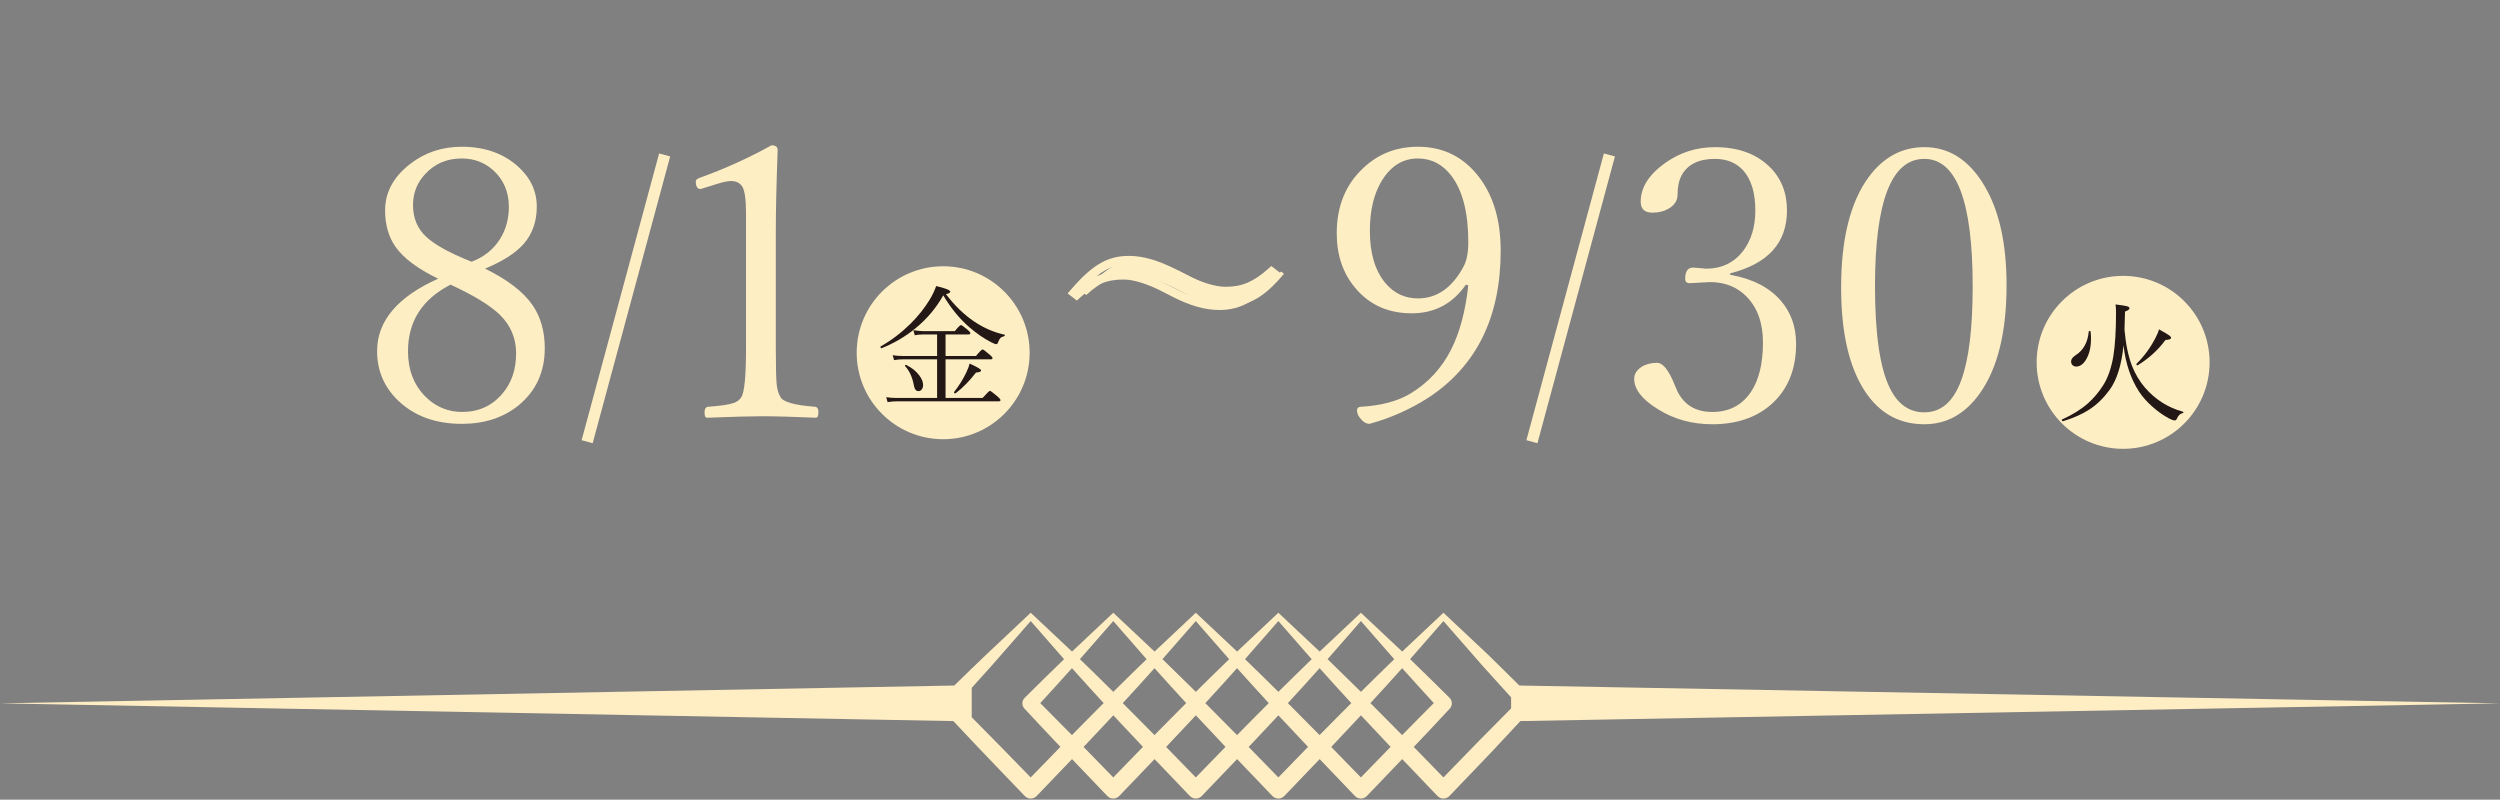
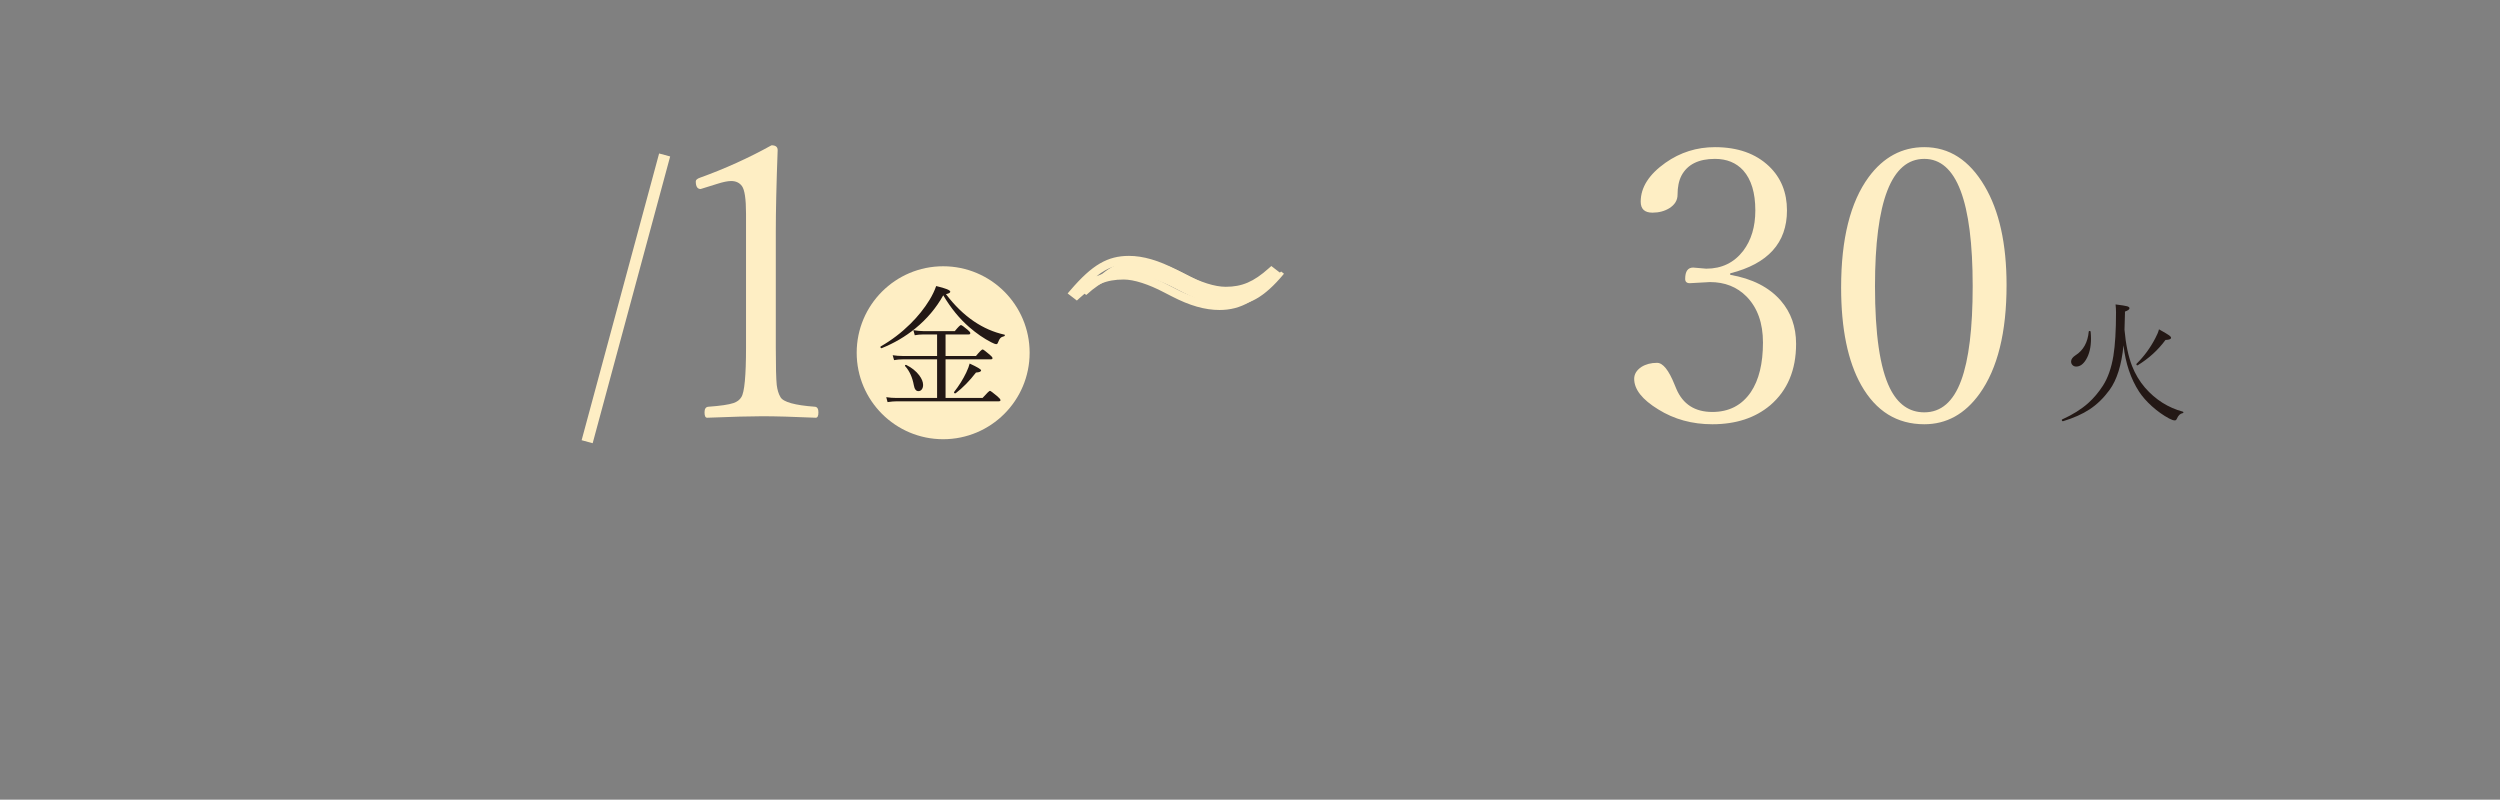
<svg xmlns="http://www.w3.org/2000/svg" width="297" height="95" viewBox="0 0 297 95" fill="none">
  <rect x="0" y="0" width="297" height="95" fill="#808080" stroke="none" />
  <path d="M128.708 34.785C131.26 31.816 132.979 30.904 135.271 30.904C136.859 30.904 138.63 31.425 140.687 32.493L141.599 32.962C143.578 34.003 145.349 34.576 146.755 34.576C148.735 34.576 150.245 34.003 152.198 32.258L152.537 32.52C150.141 35.41 148.292 36.321 146.026 36.321C144.359 36.321 142.641 35.826 140.584 34.759L139.672 34.29C137.745 33.274 135.947 32.702 134.646 32.702C132.484 32.702 130.947 33.3 129.046 35.045L128.708 34.785Z" fill="#FEEEC4" />
  <path d="M126.835 34.861L127.184 34.456C129.758 31.46 131.575 30.399 134.129 30.399C135.797 30.399 137.645 30.938 139.779 32.045L140.688 32.513C142.627 33.533 144.329 34.071 145.613 34.071C147.55 34.071 148.934 33.478 150.72 31.882L151.033 31.603L152.118 32.439L151.784 32.842C149.438 35.672 147.44 36.827 144.884 36.827C143.141 36.827 141.338 36.312 139.209 35.208L138.299 34.74C136.45 33.765 134.704 33.207 133.504 33.207C131.427 33.207 130.002 33.807 128.246 35.417L127.933 35.705L126.835 34.861ZM148.774 34.436C147.789 34.886 146.783 35.082 145.613 35.082C144.145 35.082 142.331 34.519 140.222 33.41L139.315 32.943C137.326 31.911 135.631 31.41 134.129 31.41C132.847 31.41 131.692 31.687 130.256 32.823C131.246 32.387 132.284 32.197 133.504 32.197C134.882 32.197 136.751 32.782 138.765 33.844L139.673 34.31C141.654 35.337 143.31 35.816 144.884 35.816C146.147 35.816 147.357 35.536 148.774 34.436Z" fill="#FEEEC4" />
  <path d="M112.048 52.179C117.721 52.179 122.321 47.58 122.321 41.906C122.321 36.232 117.721 31.633 112.048 31.633C106.374 31.633 101.775 36.232 101.775 41.906C101.775 47.58 106.374 52.179 112.048 52.179Z" fill="#FEEEC4" />
-   <path d="M252.227 53.32C257.901 53.32 262.5 48.72 262.5 43.047C262.5 37.373 257.901 32.773 252.227 32.773C246.553 32.773 241.954 37.373 241.954 43.047C241.954 48.72 246.553 53.32 252.227 53.32Z" fill="#FEEEC4" />
  <path d="M69.753 52.475L78.959 18.41" stroke="#FEEEC4" stroke-width="1.359" stroke-miterlimit="10" />
-   <path d="M181.992 52.475L191.198 18.41" stroke="#FEEEC4" stroke-width="1.359" stroke-miterlimit="10" />
-   <path d="M57.622 31.915C60.304 33.227 62.191 34.678 63.281 36.27C64.239 37.67 64.718 39.373 64.718 41.377C64.718 44.177 63.687 46.432 61.623 48.142C59.81 49.616 57.555 50.353 54.858 50.353C51.748 50.353 49.228 49.432 47.297 47.589C45.632 45.983 44.799 44.023 44.799 41.709C44.799 38.142 47.216 35.275 52.051 33.109C49.589 31.915 47.894 30.64 46.966 29.284C46.155 28.12 45.75 26.69 45.75 24.995C45.75 22.858 46.737 21.023 48.712 19.49C50.466 18.12 52.515 17.434 54.858 17.434C57.555 17.434 59.773 18.208 61.513 19.756C63.016 21.097 63.768 22.696 63.768 24.553C63.768 26.336 63.237 27.825 62.176 29.019C61.203 30.095 59.685 31.06 57.622 31.915ZM56.03 31.097C57.519 30.522 58.646 29.616 59.413 28.378C60.105 27.272 60.452 26.005 60.452 24.575C60.452 22.821 59.847 21.384 58.639 20.264C57.592 19.306 56.332 18.827 54.858 18.827C53.09 18.827 51.638 19.446 50.503 20.684C49.545 21.716 49.066 22.939 49.066 24.354C49.066 25.901 49.582 27.154 50.614 28.112C51.63 29.07 53.436 30.065 56.03 31.097ZM53.532 33.816C50.157 35.541 48.469 38.179 48.469 41.731C48.469 43.971 49.184 45.791 50.614 47.191C51.822 48.356 53.252 48.938 54.903 48.938C56.863 48.938 58.454 48.216 59.678 46.771C60.768 45.504 61.314 43.905 61.314 41.974C61.314 40.176 60.665 38.643 59.368 37.376C58.189 36.255 56.244 35.069 53.532 33.816Z" fill="#FEEEC4" />
-   <path d="M174.147 33.816C172.57 36.086 170.425 37.221 167.713 37.221C164.913 37.221 162.673 36.211 160.992 34.192C159.533 32.453 158.804 30.294 158.804 27.714C158.804 24.501 159.858 21.915 161.965 19.954C163.748 18.274 165.908 17.434 168.443 17.434C171.479 17.434 173.918 18.658 175.76 21.104C177.441 23.33 178.281 26.226 178.281 29.793C178.281 37.692 175.399 43.521 169.637 47.28C167.485 48.65 165.171 49.675 162.695 50.353C162.267 50.353 161.862 50.08 161.479 49.535C161.302 49.27 161.213 49.011 161.213 48.761C161.213 48.466 161.398 48.319 161.766 48.319C164.154 48.171 166.099 47.641 167.603 46.727C169.681 45.46 171.273 43.735 172.378 41.554C173.41 39.535 174.095 36.985 174.434 33.905L174.147 33.816ZM168.443 18.827C166.704 18.827 165.296 19.674 164.22 21.369C163.233 22.932 162.739 24.951 162.739 27.427C162.739 30.08 163.351 32.143 164.574 33.617C165.606 34.84 166.895 35.452 168.443 35.452C170.712 35.452 172.525 34.185 173.881 31.65C174.25 30.957 174.434 29.991 174.434 28.753C174.434 25.275 173.763 22.652 172.422 20.883C171.376 19.512 170.049 18.827 168.443 18.827Z" fill="#FEEEC4" />
  <path d="M91.657 17.261C92.143 17.261 92.386 17.453 92.386 17.836C92.239 21.8 92.165 25.036 92.165 27.541V41.292C92.165 43.562 92.202 45.043 92.276 45.736C92.349 46.325 92.497 46.804 92.718 47.173C93.042 47.762 94.413 48.146 96.83 48.322C97.095 48.352 97.228 48.573 97.228 48.986C97.228 49.413 97.125 49.627 96.918 49.627C94.236 49.509 92.106 49.45 90.529 49.45C89.159 49.45 86.984 49.509 84.007 49.627C83.801 49.627 83.698 49.413 83.698 48.986C83.698 48.573 83.845 48.352 84.14 48.322C85.584 48.219 86.587 48.072 87.147 47.88C87.574 47.733 87.884 47.497 88.075 47.173C88.444 46.598 88.628 44.638 88.628 41.292V25.397C88.628 23.643 88.466 22.545 88.141 22.103C87.847 21.705 87.419 21.506 86.859 21.506C86.461 21.506 85.916 21.616 85.223 21.837L83.234 22.456C82.85 22.456 82.659 22.154 82.659 21.55C82.659 21.373 82.828 21.226 83.167 21.108C86.115 20.047 88.945 18.764 91.657 17.261Z" fill="#FEEEC4" />
  <path d="M205.549 32.648C208.172 33.105 210.177 34.129 211.562 35.721C212.771 37.121 213.375 38.831 213.375 40.85C213.375 43.96 212.351 46.392 210.302 48.146C208.519 49.649 206.227 50.401 203.427 50.401C201.024 50.401 198.88 49.811 196.993 48.632C195.092 47.468 194.141 46.259 194.141 45.006C194.141 44.446 194.429 43.975 195.004 43.591C195.519 43.267 196.138 43.105 196.861 43.105C197.553 43.105 198.246 43.967 198.939 45.692L199.16 46.222C199.941 48.035 201.363 48.941 203.427 48.941C205.402 48.941 206.927 48.153 208.003 46.576C208.961 45.146 209.44 43.186 209.44 40.695C209.44 38.381 208.791 36.561 207.494 35.235C206.36 34.085 204.908 33.51 203.139 33.51L200.752 33.643C200.383 33.643 200.199 33.473 200.199 33.134C200.199 32.235 200.516 31.786 201.149 31.786L202.697 31.919C204.539 31.919 206.006 31.211 207.096 29.796C208.054 28.529 208.533 26.93 208.533 24.999C208.533 22.906 208.054 21.322 207.096 20.246C206.256 19.332 205.136 18.875 203.736 18.875C201.791 18.875 200.464 19.538 199.757 20.865C199.447 21.469 199.292 22.228 199.292 23.142C199.292 23.79 198.968 24.321 198.32 24.733C197.745 25.087 197.074 25.264 196.308 25.264C195.379 25.264 194.915 24.829 194.915 23.96C194.915 22.265 195.895 20.725 197.855 19.339C199.609 18.101 201.57 17.482 203.736 17.482C206.433 17.482 208.578 18.241 210.169 19.759C211.584 21.115 212.292 22.862 212.292 24.999C212.292 28.846 210.044 31.336 205.549 32.471V32.648ZM228.607 17.482C231.57 17.482 233.957 19.022 235.77 22.103C237.509 25.036 238.379 28.956 238.379 33.864C238.379 39.494 237.31 43.798 235.173 46.775C233.434 49.192 231.246 50.401 228.607 50.401C225.365 50.401 222.867 48.853 221.113 45.758C219.521 42.928 218.725 39.059 218.725 34.151C218.725 28.389 219.816 24.019 221.997 21.041C223.751 18.669 225.954 17.482 228.607 17.482ZM228.607 18.875C224.702 18.875 222.749 23.916 222.749 33.997C222.749 39.686 223.338 43.724 224.517 46.112C225.461 48.028 226.824 48.986 228.607 48.986C230.597 48.986 232.056 47.726 232.985 45.205C233.898 42.744 234.355 39.008 234.355 33.997C234.355 23.916 232.439 18.875 228.607 18.875Z" fill="#FEEEC4" />
  <path d="M112.06 35.082C111.222 36.586 110.114 37.899 108.735 39.023C107.539 39.996 106.207 40.776 104.74 41.364C104.735 41.364 104.727 41.364 104.717 41.364C104.639 41.364 104.6 41.314 104.6 41.215C104.6 41.184 104.61 41.163 104.631 41.153C105.906 40.425 107.076 39.535 108.142 38.484C109.058 37.579 109.82 36.627 110.429 35.629C110.772 35.062 111.035 34.513 111.217 33.982C112.335 34.247 112.894 34.471 112.894 34.653C112.894 34.778 112.723 34.874 112.379 34.942C113.378 36.268 114.484 37.345 115.696 38.172C116.84 38.947 118.05 39.475 119.324 39.756C119.36 39.761 119.379 39.782 119.379 39.819C119.379 39.881 119.35 39.923 119.293 39.944C119.09 39.99 118.939 40.066 118.84 40.17C118.747 40.269 118.656 40.438 118.567 40.677C118.526 40.818 118.448 40.888 118.333 40.888C118.25 40.888 118.057 40.812 117.756 40.661C116.892 40.219 116.026 39.624 115.157 38.875C113.982 37.855 112.949 36.591 112.06 35.082ZM111.326 47.278V42.69H107.269C106.894 42.69 106.543 42.721 106.215 42.784L106.051 42.199C106.436 42.261 106.842 42.292 107.269 42.292H111.326V39.733H109.695C109.347 39.733 109.006 39.764 108.673 39.827L108.509 39.226C108.962 39.298 109.347 39.335 109.664 39.335H113.433C113.823 38.856 114.065 38.617 114.159 38.617C114.247 38.617 114.512 38.804 114.954 39.179C115.168 39.351 115.274 39.483 115.274 39.577C115.274 39.681 115.204 39.733 115.064 39.733H112.333V42.292H115.945C116.372 41.772 116.637 41.512 116.741 41.512C116.809 41.512 117.087 41.72 117.576 42.136C117.8 42.318 117.912 42.456 117.912 42.55C117.912 42.643 117.841 42.69 117.701 42.69H112.333V47.278H116.726C117.235 46.711 117.529 46.428 117.607 46.428C117.67 46.428 117.964 46.646 118.489 47.083C118.734 47.291 118.856 47.442 118.856 47.536C118.856 47.63 118.786 47.676 118.645 47.676H106.535C106.223 47.676 105.859 47.708 105.443 47.77L105.287 47.185C105.682 47.247 106.098 47.278 106.535 47.278H111.326ZM107.526 43.494C107.516 43.478 107.51 43.463 107.51 43.447C107.51 43.38 107.549 43.346 107.627 43.346C107.643 43.346 107.659 43.351 107.674 43.361C108.309 43.673 108.819 44.082 109.204 44.586C109.511 44.997 109.664 45.377 109.664 45.725C109.664 45.944 109.612 46.123 109.508 46.264C109.404 46.399 109.269 46.467 109.102 46.467C108.827 46.467 108.647 46.235 108.564 45.772C108.392 44.82 108.046 44.061 107.526 43.494ZM113.534 46.717C113.513 46.727 113.495 46.732 113.48 46.732C113.386 46.732 113.339 46.691 113.339 46.607C113.339 46.592 113.342 46.579 113.347 46.568C113.93 45.824 114.411 45.054 114.791 44.259C114.993 43.827 115.129 43.471 115.196 43.19C116.101 43.606 116.554 43.876 116.554 44.001C116.554 44.147 116.351 44.233 115.945 44.259C115.186 45.247 114.382 46.066 113.534 46.717Z" fill="#231815" />
  <path d="M252.273 41.026C252.044 43.357 251.49 45.126 250.611 46.332C249.903 47.295 249.113 48.062 248.239 48.634C247.391 49.191 246.343 49.659 245.094 50.039C245.089 50.039 245.081 50.039 245.071 50.039C244.988 50.039 244.946 49.987 244.946 49.883C244.946 49.852 244.959 49.833 244.985 49.828C246.228 49.266 247.261 48.619 248.083 47.885C248.733 47.303 249.318 46.608 249.838 45.802C250.426 44.876 250.837 43.7 251.071 42.275C251.279 40.985 251.383 39.263 251.383 37.109C251.383 36.808 251.365 36.493 251.329 36.165C252.041 36.254 252.499 36.327 252.702 36.384C252.889 36.441 252.983 36.519 252.983 36.618C252.983 36.758 252.803 36.891 252.445 37.016V37.258C252.445 37.461 252.426 38.098 252.39 39.169C252.541 40.891 252.84 42.327 253.287 43.477C253.662 44.434 254.177 45.295 254.832 46.059C256.07 47.48 257.568 48.429 259.327 48.907C259.368 48.923 259.389 48.952 259.389 48.993C259.389 49.045 259.363 49.074 259.311 49.079C259.015 49.126 258.781 49.35 258.609 49.75C258.552 49.88 258.471 49.945 258.367 49.945C258.206 49.945 257.982 49.87 257.696 49.719C256.994 49.344 256.31 48.858 255.644 48.26C255.014 47.693 254.507 47.115 254.122 46.528C253.129 44.993 252.512 43.159 252.273 41.026ZM248.145 39.38C248.156 39.338 248.189 39.318 248.247 39.318C248.319 39.318 248.358 39.344 248.364 39.396C248.395 39.682 248.41 39.96 248.41 40.231C248.41 41.261 248.208 42.101 247.802 42.751C247.474 43.282 247.092 43.547 246.655 43.547C246.468 43.547 246.317 43.484 246.202 43.359C246.098 43.25 246.046 43.112 246.046 42.946C246.046 42.681 246.223 42.434 246.577 42.205C247.503 41.617 248.026 40.675 248.145 39.38ZM253.966 43.391C253.956 43.401 253.945 43.406 253.935 43.406C253.846 43.406 253.802 43.359 253.802 43.266C253.802 43.25 253.807 43.235 253.818 43.219C254.713 42.34 255.459 41.323 256.057 40.168C256.271 39.773 256.414 39.424 256.486 39.123C257.121 39.476 257.524 39.716 257.696 39.84C257.847 39.95 257.922 40.046 257.922 40.129C257.922 40.285 257.701 40.371 257.259 40.387C256.385 41.578 255.287 42.579 253.966 43.391Z" fill="#231815" />
  <g clip-path="url(#clip0_38495_11)">
    <path d="M0 83.556L113.259 85.664C116.062 88.665 118.897 91.599 121.738 94.561L121.744 94.566C122.136 94.97 122.77 94.967 123.16 94.561L127.356 90.181C128.749 91.644 130.146 93.103 131.545 94.561L131.55 94.566C131.942 94.97 132.576 94.967 132.966 94.561L137.162 90.181C138.556 91.644 139.953 93.103 141.351 94.561L141.356 94.566C141.749 94.97 142.383 94.967 142.772 94.561L146.968 90.181C148.362 91.644 149.759 93.103 151.158 94.561L151.163 94.566C151.555 94.97 152.189 94.967 152.579 94.561L156.775 90.181C158.169 91.644 159.565 93.103 160.964 94.561L160.969 94.566C161.362 94.97 161.996 94.967 162.385 94.561L166.581 90.181C167.975 91.644 169.372 93.103 170.77 94.561L170.776 94.566C171.168 94.97 171.802 94.967 172.192 94.561L177.129 89.407C178.291 88.169 179.459 86.903 180.621 85.664L297 83.556L180.495 81.44C179.237 80.199 177.976 78.929 176.718 77.716L171.481 72.795L166.581 77.405L161.675 72.795L156.775 77.405L151.868 72.795L146.968 77.405L142.062 72.795L137.162 77.405L132.256 72.795L127.355 77.405L122.449 72.795L117.214 77.721C115.932 78.953 114.649 80.175 113.37 81.44L0 83.556ZM127.349 79.379C128.604 80.782 129.857 82.16 131.114 83.528C129.85 84.786 128.6 86.059 127.346 87.329C126.097 86.057 124.842 84.79 123.581 83.531C124.84 82.162 126.094 80.784 127.349 79.379ZM132.255 92.358C131.082 91.15 129.907 89.942 128.73 88.738C129.91 87.488 131.091 86.24 132.262 84.98C133.43 86.235 134.604 87.485 135.784 88.728L132.255 92.358ZM137.156 79.379C138.411 80.782 139.663 82.16 140.921 83.528C139.656 84.786 138.406 86.059 137.153 87.329C135.903 86.057 134.649 84.79 133.387 83.531C134.646 82.162 135.901 80.784 137.156 79.379ZM142.061 92.358C140.888 91.15 139.713 89.942 138.536 88.738C139.716 87.488 140.898 86.24 142.068 84.98C143.236 86.235 144.41 87.485 145.59 88.728L142.061 92.358ZM146.962 79.379C148.217 80.782 149.469 82.16 150.727 83.528C149.463 84.786 148.212 86.059 146.959 87.329C145.71 86.057 144.455 84.79 143.193 83.531C144.453 82.162 145.707 80.784 146.962 79.379ZM151.868 92.358C150.694 91.15 149.52 89.942 148.343 88.738C149.522 87.488 150.704 86.24 151.874 84.98C153.043 86.235 154.217 87.485 155.396 88.728L151.868 92.358ZM156.768 79.379C158.023 80.782 159.276 82.16 160.533 83.528C159.269 84.786 158.019 86.059 156.766 87.329C155.516 86.057 154.262 84.79 153 83.531C154.259 82.162 155.513 80.784 156.768 79.379ZM161.674 92.358C160.501 91.15 159.326 89.942 158.149 88.738C159.329 87.488 160.511 86.24 161.681 84.98C162.849 86.235 164.023 87.485 165.203 88.728L161.674 92.358ZM166.575 79.379C167.83 80.782 169.082 82.16 170.34 83.528C169.075 84.786 167.825 86.059 166.572 87.329C165.323 86.057 164.068 84.79 162.806 83.531C164.066 82.162 165.32 80.784 166.575 79.379ZM176.154 79.127C177.277 80.384 178.398 81.618 179.521 82.846V84.155C178.258 85.423 177.005 86.702 175.744 87.973L171.48 92.358C170.307 91.15 169.132 89.942 167.955 88.738C169.378 87.231 170.81 85.734 172.211 84.205L172.239 84.174C172.567 83.815 172.555 83.25 172.211 82.907C170.653 81.356 169.085 79.82 167.52 78.307L171.481 73.78L176.154 79.127ZM165.636 78.313C164.316 79.589 162.995 80.884 161.679 82.19C160.359 80.882 159.036 79.586 157.713 78.307L161.675 73.78L165.636 78.313ZM155.83 78.313C154.509 79.589 153.189 80.884 151.872 82.19C150.553 80.882 149.23 79.586 147.907 78.307L151.868 73.78L155.83 78.313ZM146.023 78.313C144.703 79.589 143.382 80.884 142.066 82.19C140.746 80.882 139.423 79.586 138.101 78.307L142.062 73.78L146.023 78.313ZM136.217 78.313C134.896 79.589 133.576 80.884 132.259 82.19C130.94 80.882 129.617 79.586 128.294 78.307L132.256 73.78L136.217 78.313ZM117.774 79.122L122.449 73.78L126.411 78.313C124.846 79.825 123.28 81.362 121.723 82.911C121.38 83.253 121.369 83.817 121.698 84.173L121.723 84.2C123.13 85.721 124.552 87.226 125.977 88.728L122.448 92.358C120.124 89.964 117.79 87.58 115.441 85.212V81.713C116.219 80.857 116.996 79.995 117.774 79.122Z" fill="#FFEEC4" />
  </g>
  <defs>
    <clipPath id="clip0_38495_11">
-       <rect width="297" height="22.072" fill="white" transform="translate(0 72.795)" />
-     </clipPath>
+       </clipPath>
  </defs>
</svg>